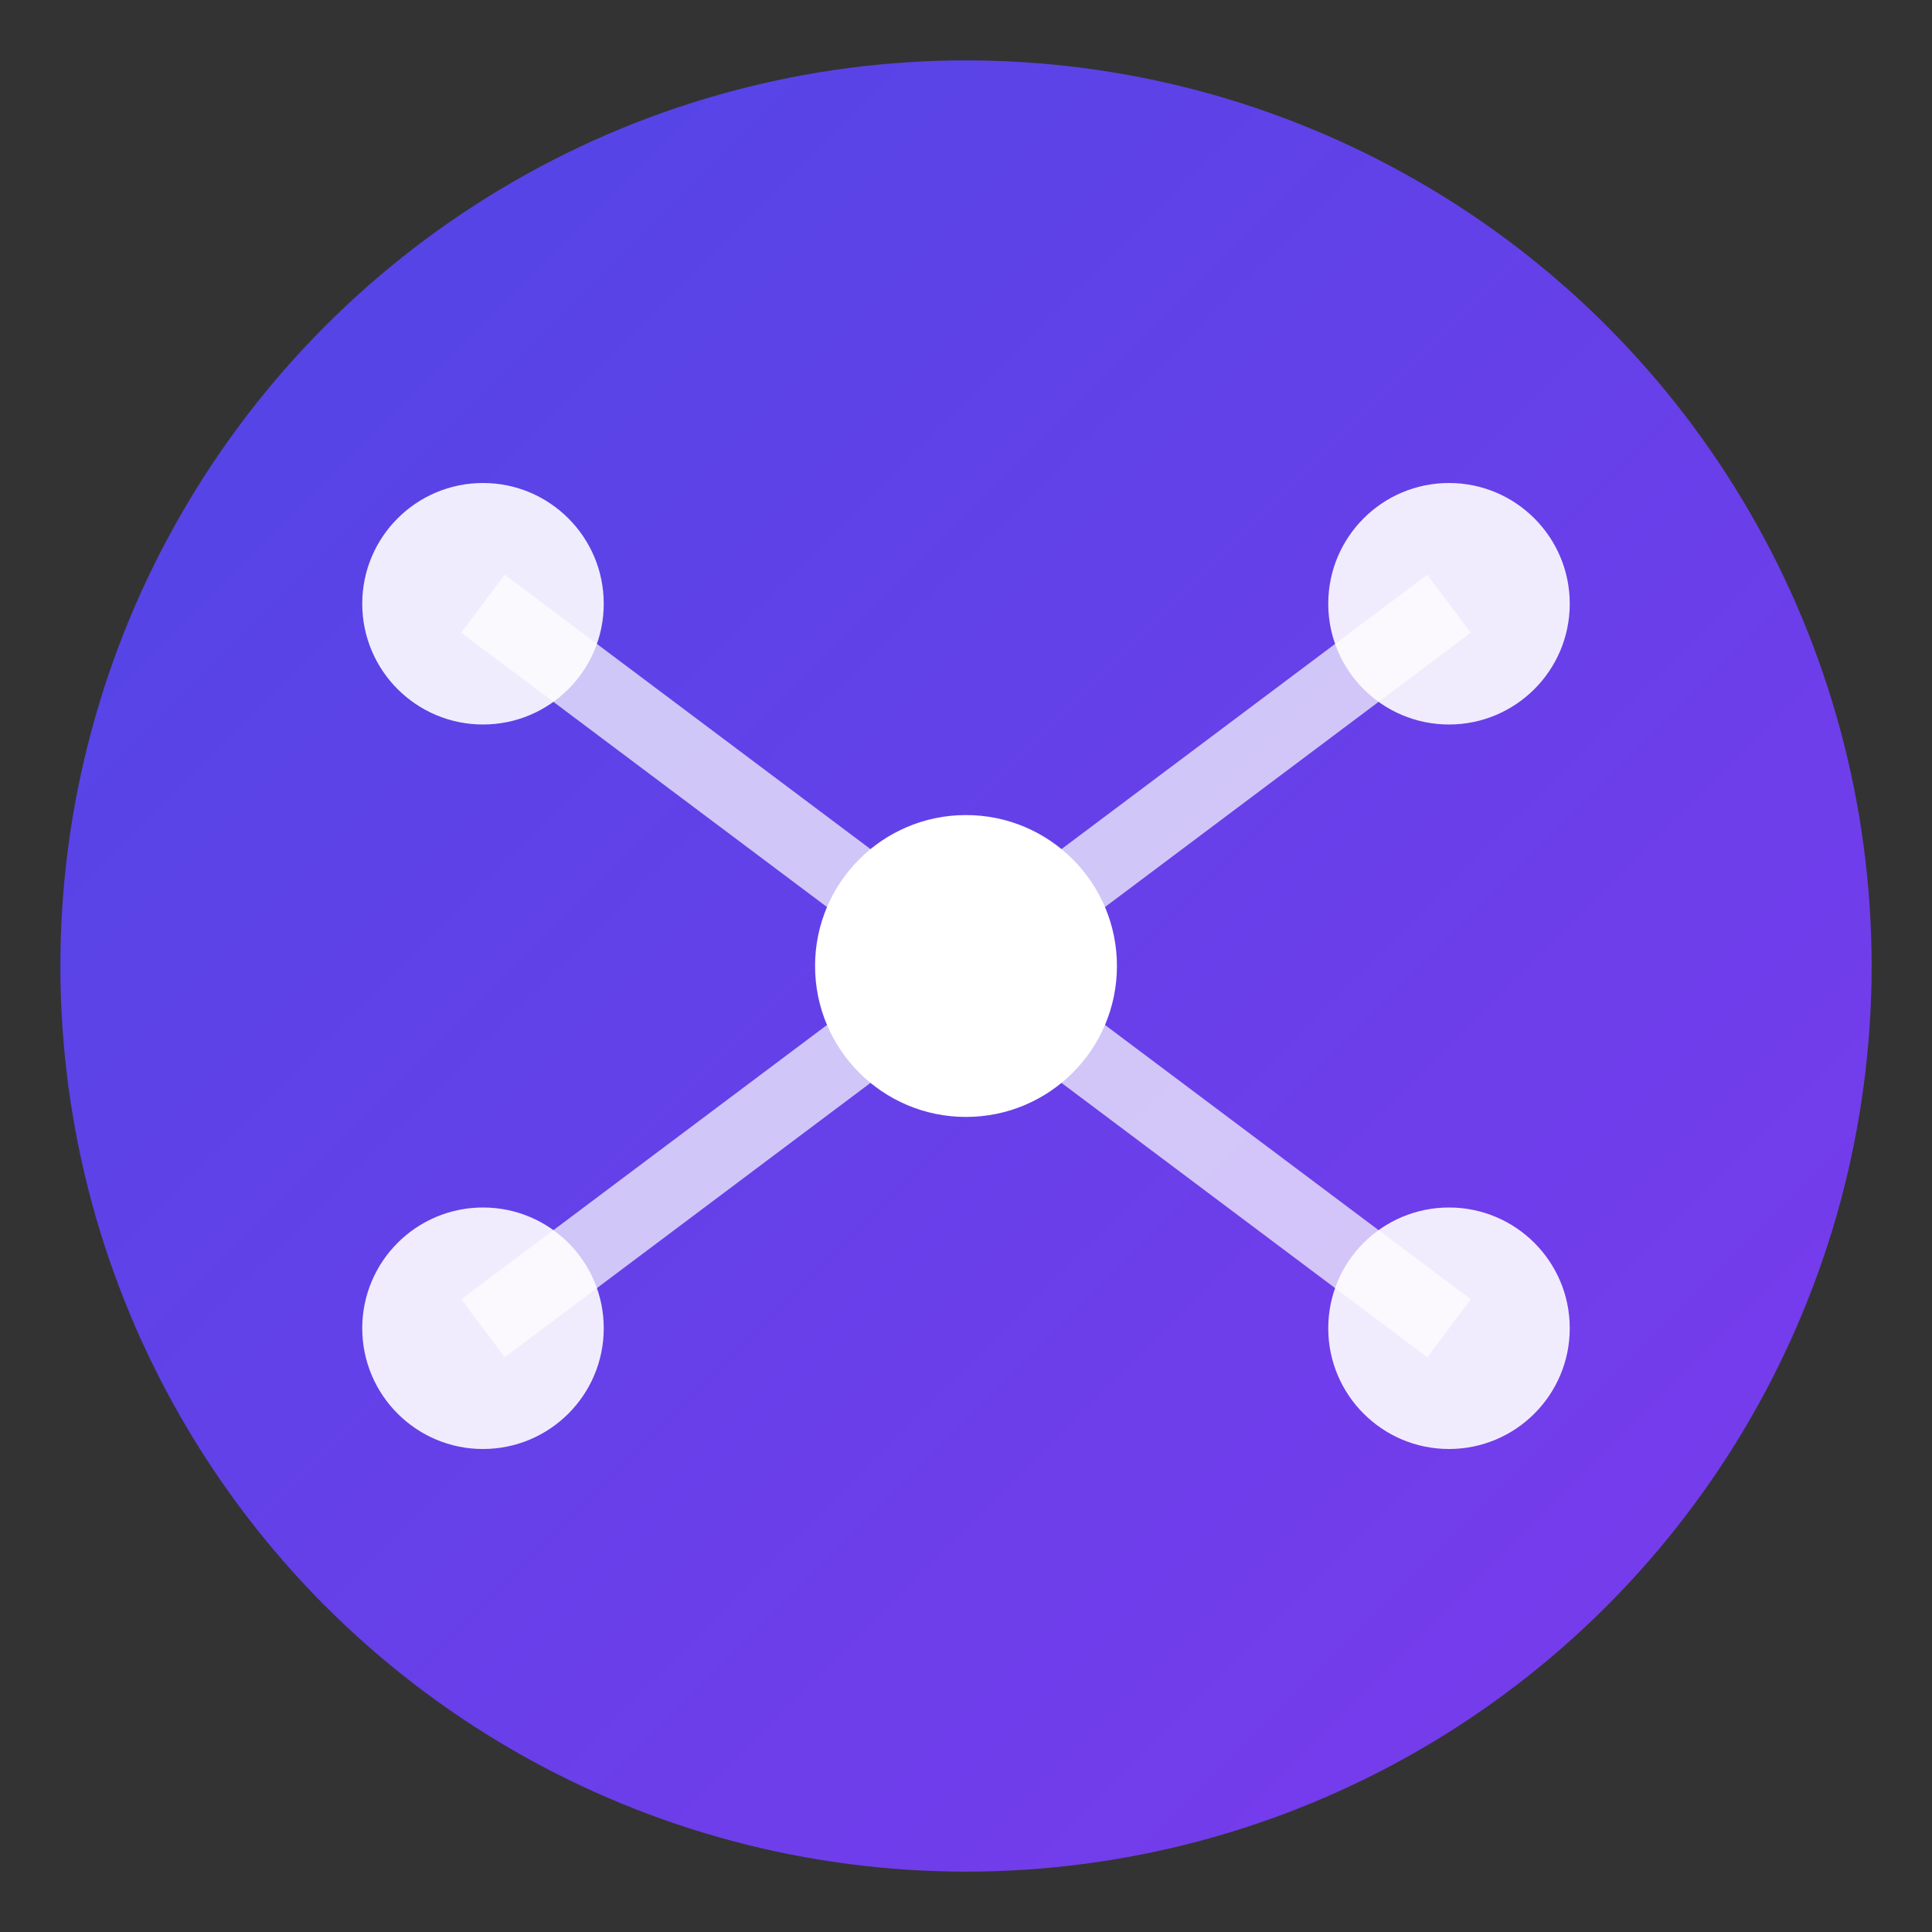
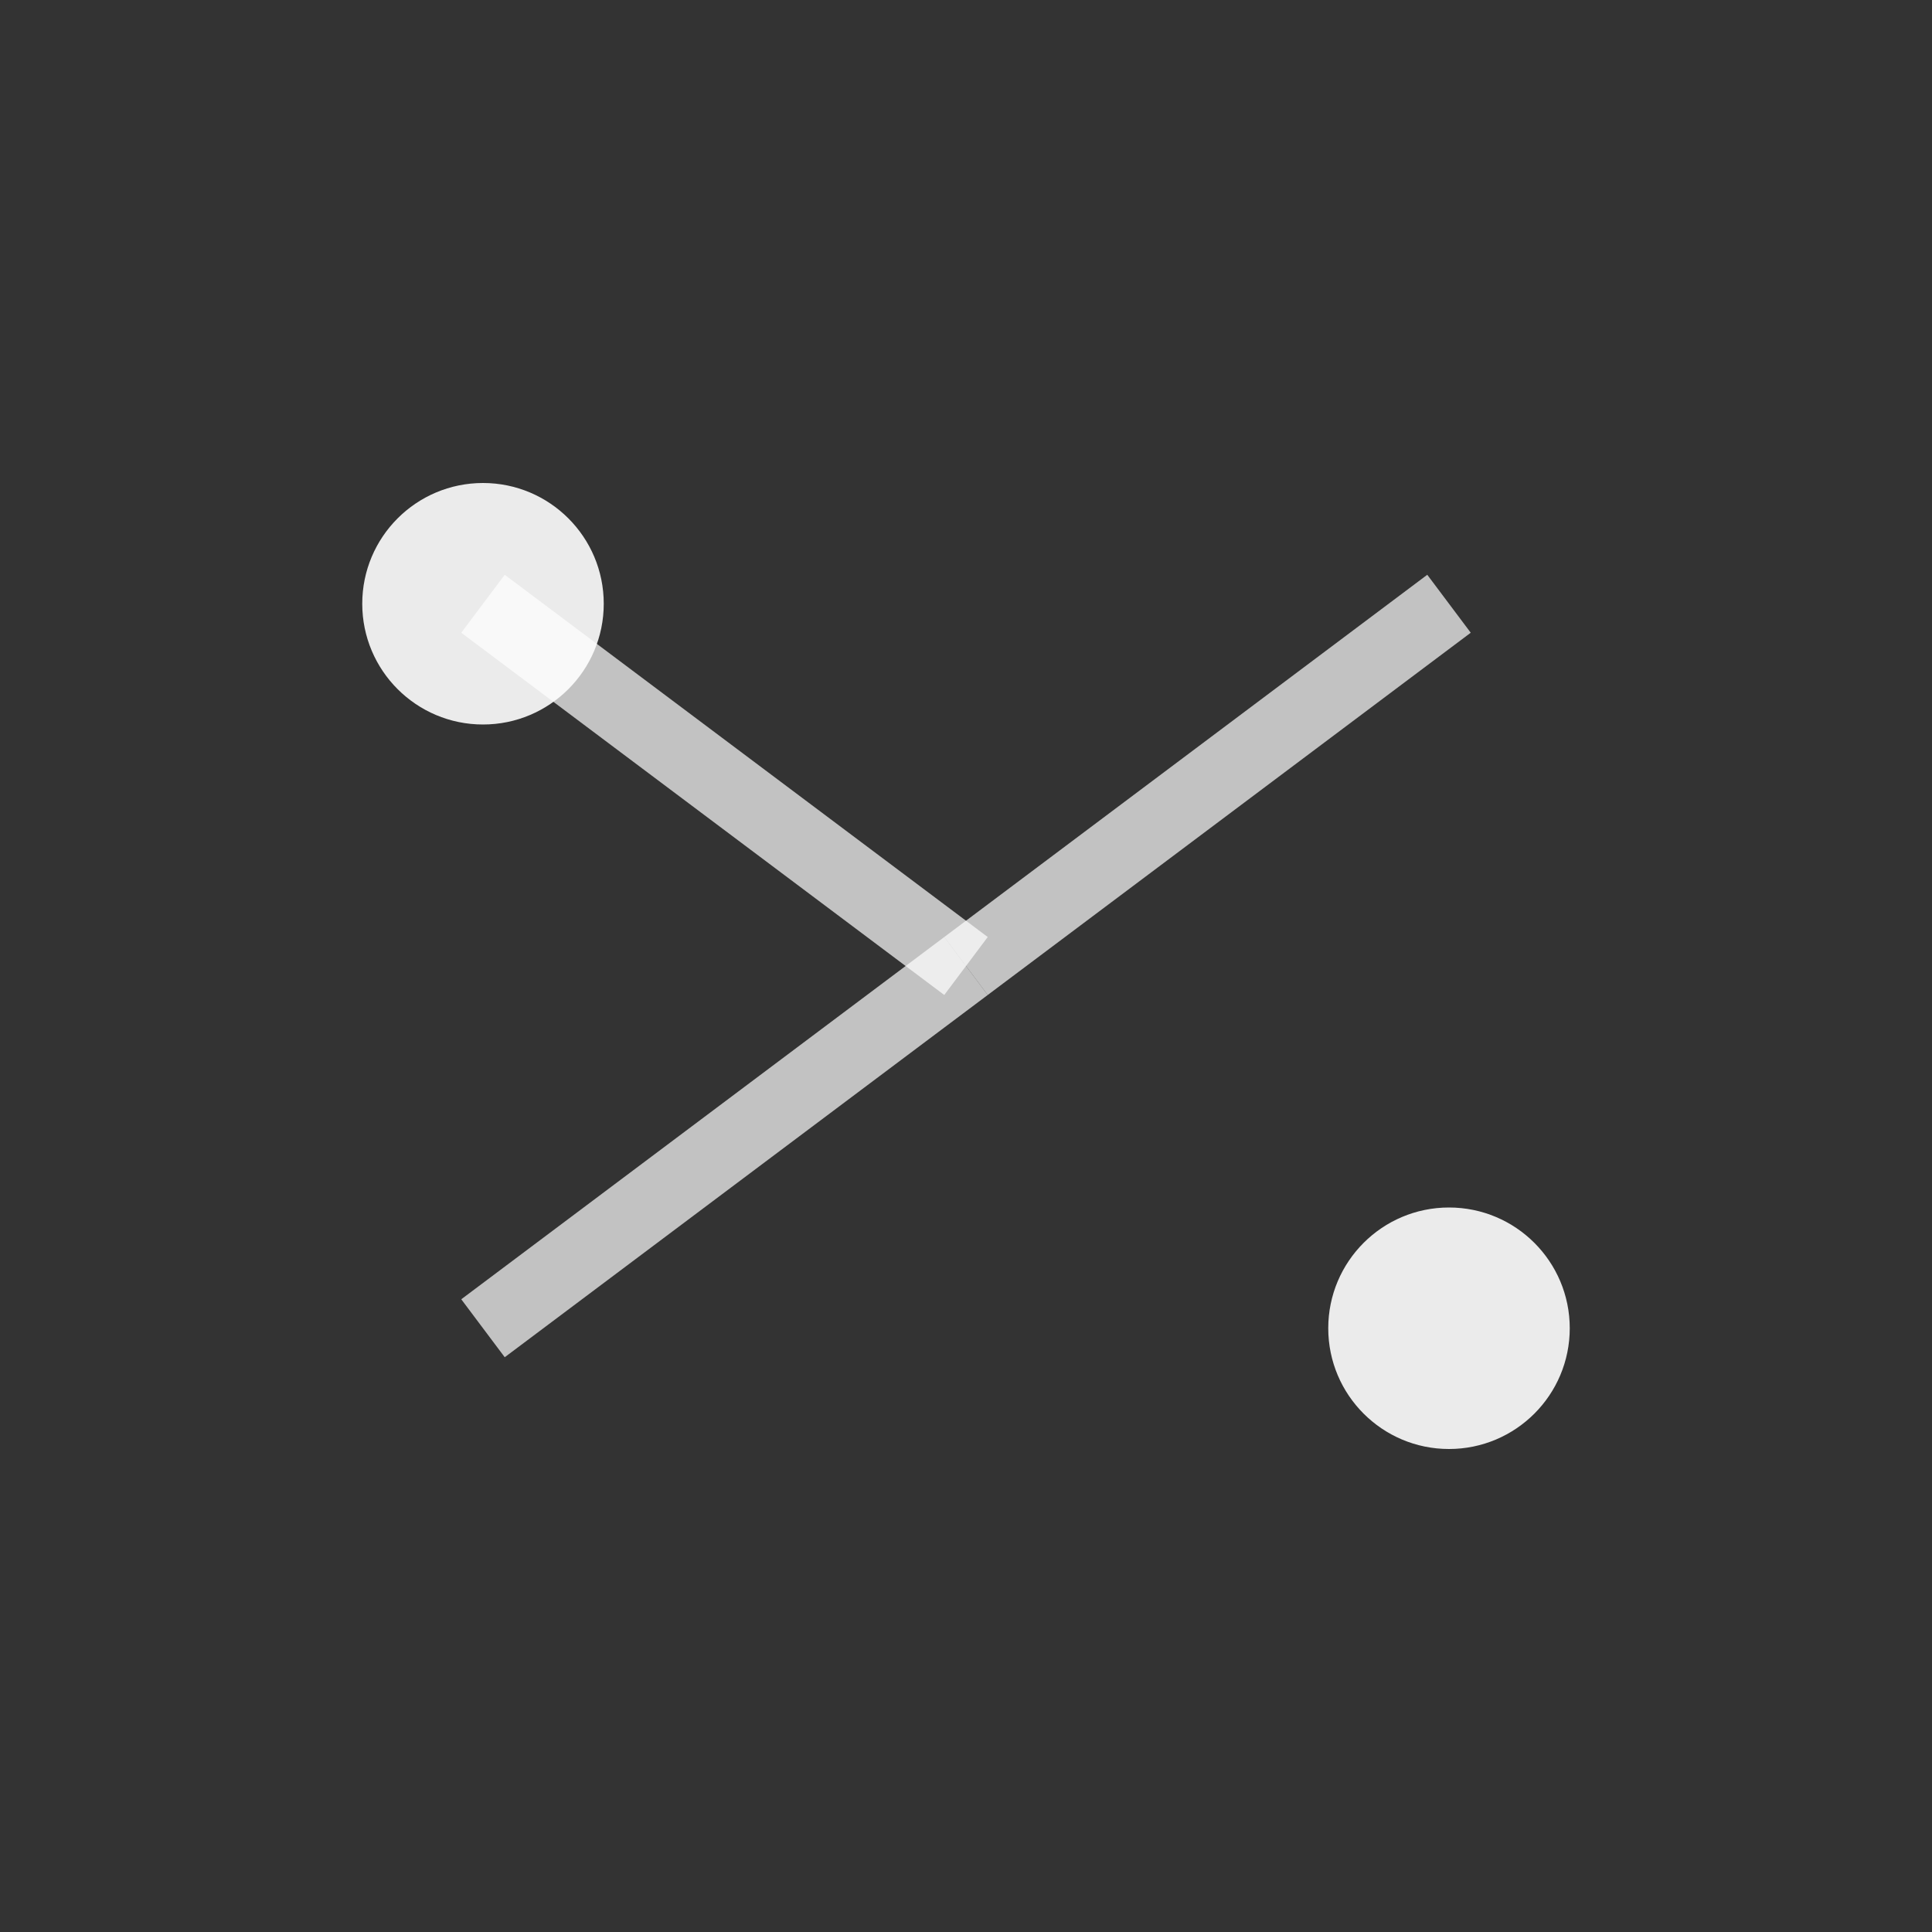
<svg xmlns="http://www.w3.org/2000/svg" viewBox="0 0 32 32">
  <rect x="0" y="0" width="32" height="32" fill="#333333" stroke="none" />
  <defs>
    <linearGradient id="faviconGradient" x1="0%" y1="0%" x2="100%" y2="100%">
      <stop offset="0%" stop-color="#4f46e5" />
      <stop offset="100%" stop-color="#7c3aed" />
    </linearGradient>
  </defs>
-   <circle cx="16" cy="16" r="15" fill="url(#faviconGradient)" />
  <circle cx="8" cy="10" r="2" fill="white" opacity="0.9" />
-   <circle cx="24" cy="10" r="2" fill="white" opacity="0.9" />
-   <circle cx="8" cy="22" r="2" fill="white" opacity="0.9" />
  <circle cx="24" cy="22" r="2" fill="white" opacity="0.9" />
-   <circle cx="16" cy="16" r="2.5" fill="white" />
  <line x1="8" y1="10" x2="16" y2="16" stroke="white" stroke-width="1.2" opacity="0.7" />
  <line x1="24" y1="10" x2="16" y2="16" stroke="white" stroke-width="1.2" opacity="0.7" />
  <line x1="8" y1="22" x2="16" y2="16" stroke="white" stroke-width="1.2" opacity="0.7" />
-   <line x1="24" y1="22" x2="16" y2="16" stroke="white" stroke-width="1.2" opacity="0.7" />
</svg>